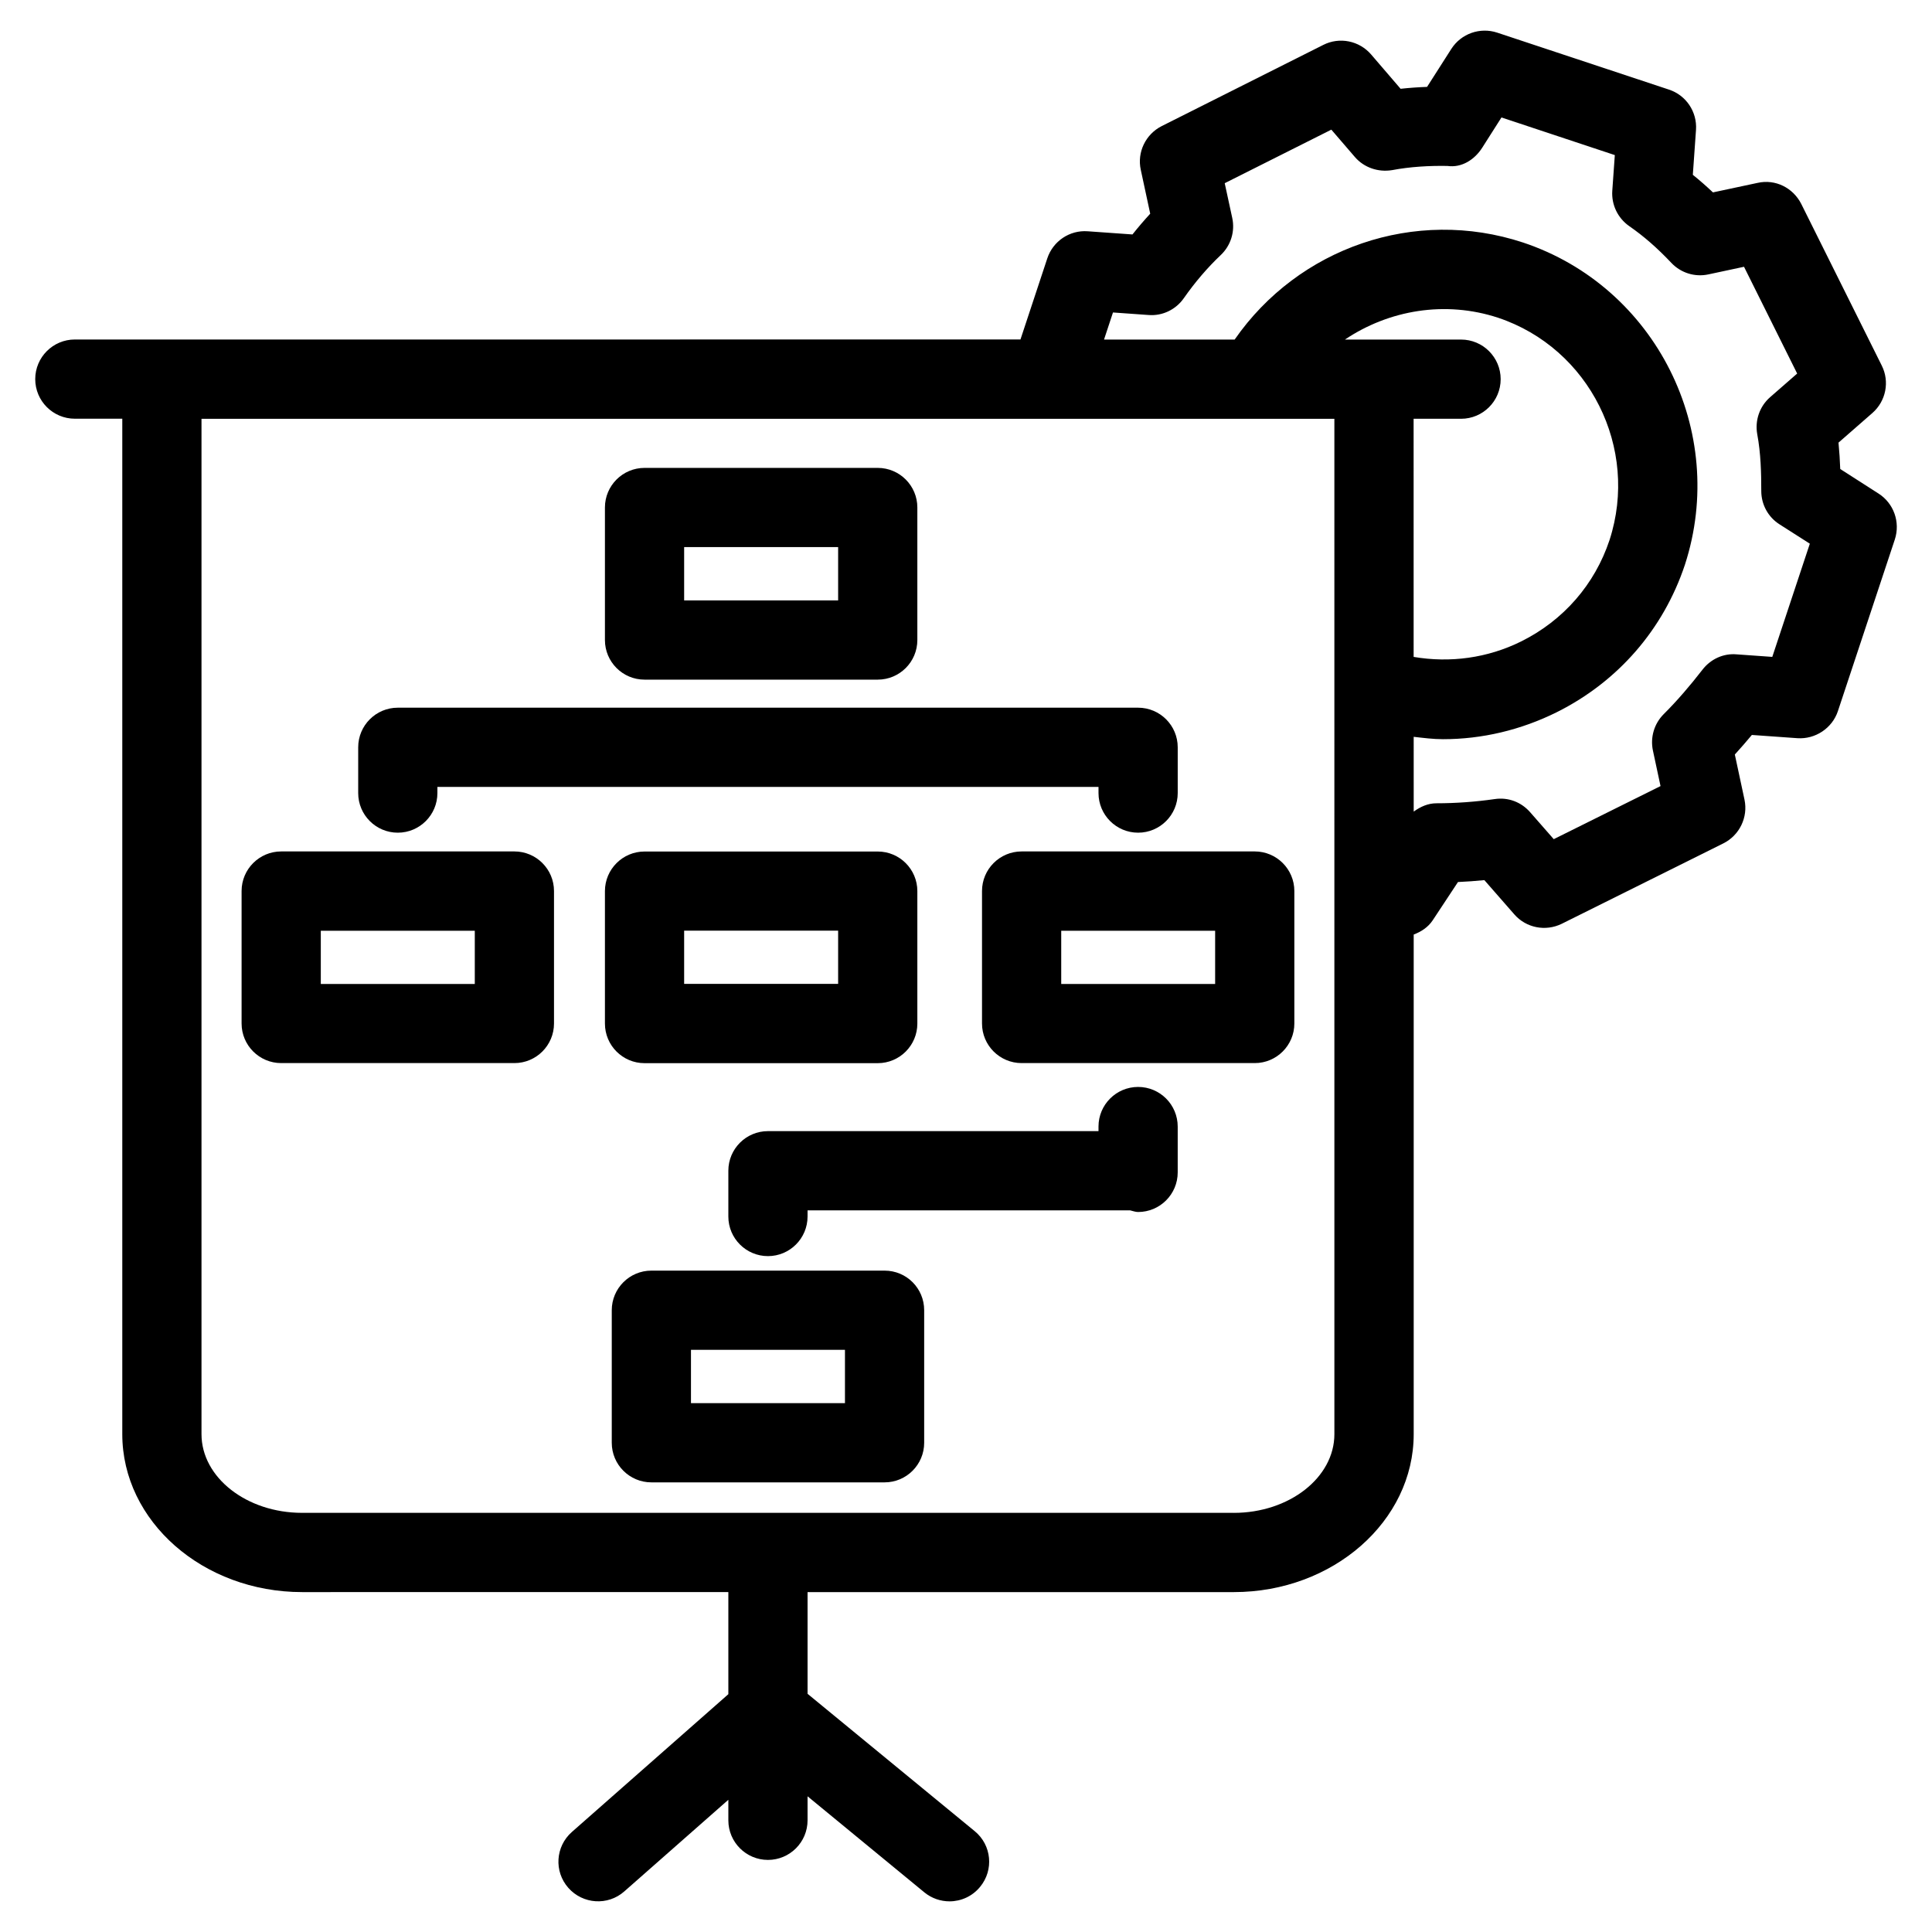
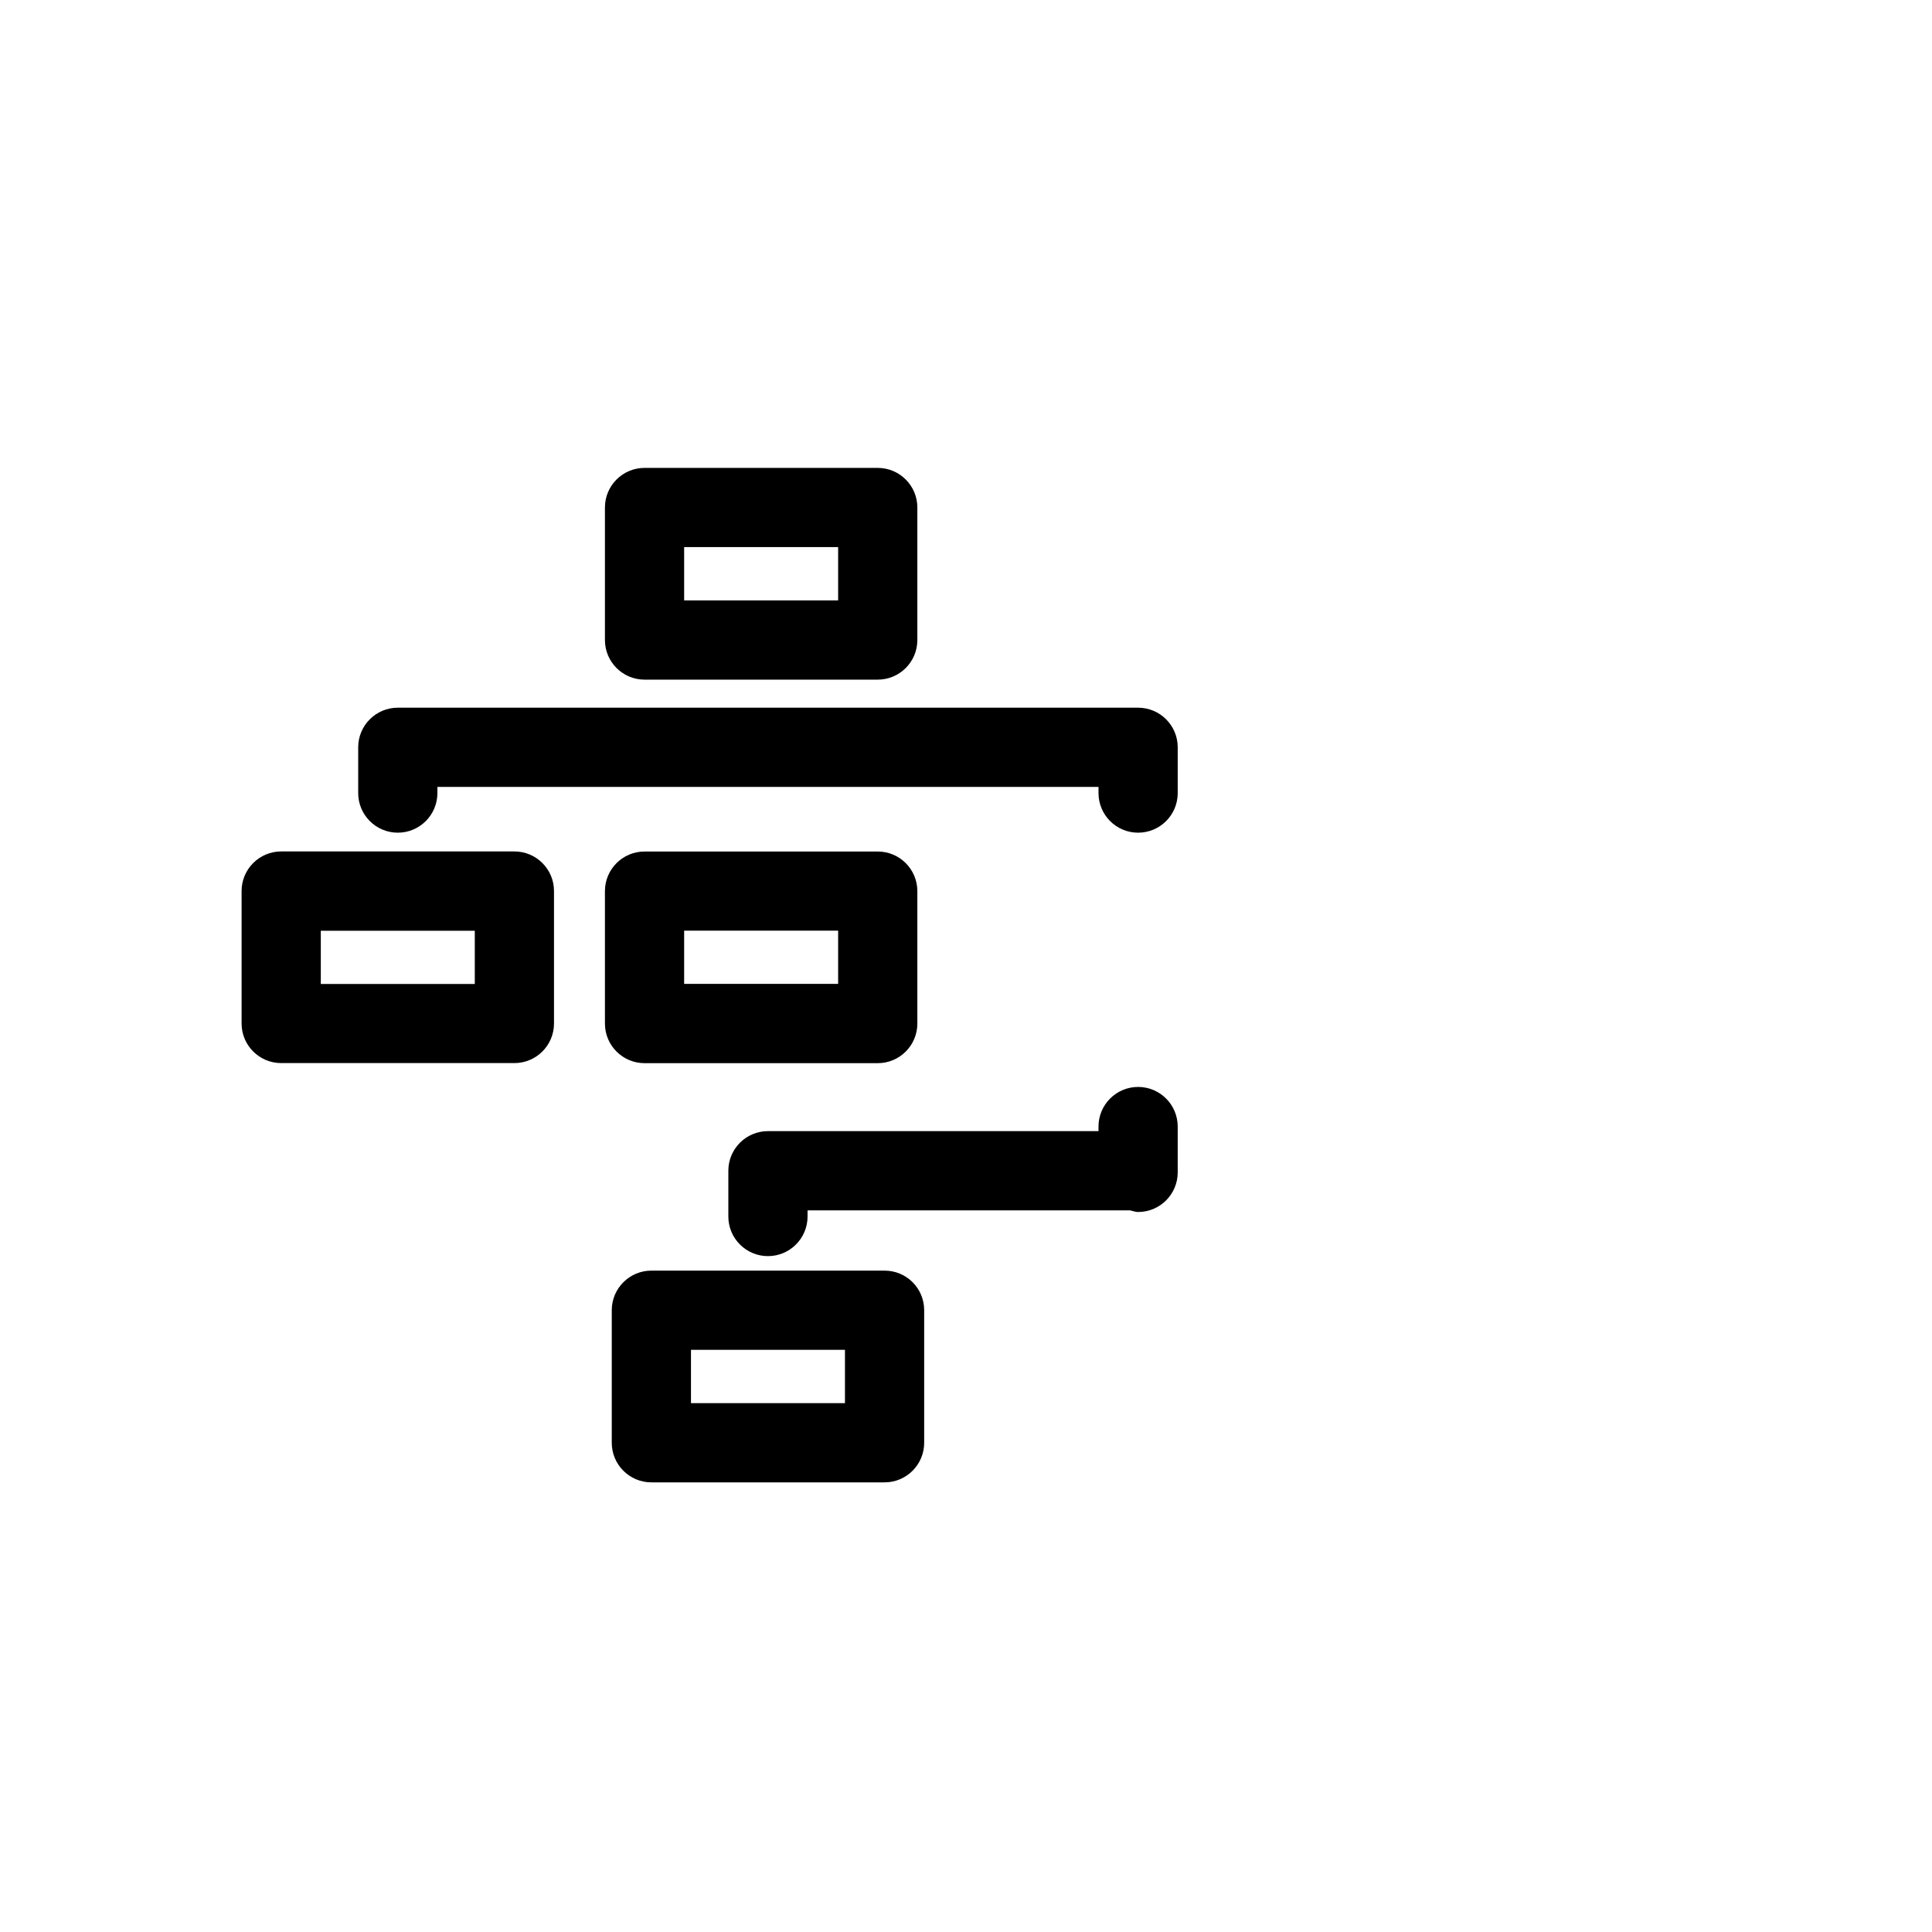
<svg xmlns="http://www.w3.org/2000/svg" fill="#000000" width="800px" height="800px" version="1.1" viewBox="144 144 512 512">
  <g>
-     <path d="m641.8 274.78-10.117-6.488c-0.082-2.246-0.23-4.578-0.461-6.992l8.984-7.852c3.59-3.148 4.617-8.312 2.477-12.574l-21.328-42.824c-2.164-4.281-6.863-6.656-11.586-5.582l-11.82 2.519c-1.762-1.66-3.527-3.211-5.332-4.66l0.84-11.902c0.336-4.785-2.625-9.195-7.18-10.684l-45.512-15.094c-4.535-1.492-9.551 0.25-12.156 4.324l-6.422 10.055c-2.332 0.082-4.68 0.25-7.012 0.504l-7.809-9.09c-3.148-3.652-8.375-4.723-12.68-2.539l-42.824 21.516c-4.262 2.164-6.57 6.926-5.543 11.586l2.5 11.629c-1.617 1.762-3.191 3.59-4.703 5.5l-11.859-0.84c-4.809-0.355-9.195 2.625-10.707 7.16l-7.117 21.516-250.6 0.004c-5.793 0-10.496 4.703-10.496 10.496s4.703 10.496 10.496 10.496h12.574v269.1c0 23.09 21.391 41.859 47.652 41.859l112.96-0.004v27.059l-41.48 36.527c-4.344 3.84-4.766 10.453-0.922 14.801 3.84 4.344 10.477 4.785 14.82 0.945l27.582-24.289v5.438c0 5.793 4.703 10.496 10.496 10.496s10.496-4.703 10.496-10.496v-6.359l30.965 25.465c1.953 1.594 4.324 2.371 6.656 2.371 3.043 0 6.047-1.324 8.102-3.84 3.695-4.473 3.066-11.082-1.426-14.758l-44.297-36.402v-26.953h112.96c26.281 0 47.672-18.789 47.672-41.859v-132.4c1.973-0.754 3.801-1.91 5.039-3.777l6.695-10.141c2.332-0.105 4.68-0.273 6.992-0.504l7.934 9.07c3.106 3.57 8.25 4.617 12.574 2.5l42.824-21.309c4.281-2.141 6.59-6.906 5.606-11.586l-2.562-11.965c1.531-1.68 3.043-3.422 4.512-5.184l12.09 0.859c4.703 0.316 9.195-2.625 10.707-7.16l15.094-45.512c1.492-4.598-0.289-9.594-4.344-12.176zm-170.83 270.14h-246.91c-14.695 0-26.66-9.363-26.66-20.867v-269.07h225.22c0.148 0 0.273 0.02 0.418 0h74.586l0.004 269.08c0 11.504-11.965 20.863-26.66 20.863zm47.652-289.94h12.574c5.793 0 10.496-4.703 10.496-10.496s-4.703-10.496-10.496-10.496h-30.773c11.652-7.828 26.535-10.391 40.559-5.793 24.227 8.082 37.473 34.555 29.559 58.926-3.906 11.754-12.195 21.266-23.344 26.828-8.984 4.473-18.914 5.773-28.57 4.137zm95.051 63.102-9.445-0.672c-3.527-0.316-6.906 1.281-9.047 4.051-3.254 4.199-6.676 8.207-10.309 11.82-2.5 2.519-3.57 6.129-2.832 9.613l2.016 9.426-28.297 14.066-6.254-7.137c-2.332-2.664-5.773-4.031-9.406-3.484-5.059 0.734-10.348 1.113-15.43 1.113-2.246 0-4.262 0.922-6.023 2.203l-0.004-19.816c2.582 0.293 5.164 0.629 7.766 0.629 10.328 0 20.613-2.414 30.164-7.16 16.184-8.082 28.234-21.914 33.945-39.066 11.484-35.371-7.746-73.684-42.887-85.395-28.695-9.469-59.598 1.449-76.434 25.715h-34.617l2.371-7.18 9.445 0.672c3.672 0.293 7.242-1.449 9.34-4.473 2.938-4.199 6.215-8.039 9.781-11.418 2.664-2.519 3.82-6.254 3.043-9.824l-1.996-9.215 28.254-14.191 6.234 7.242c2.414 2.812 6.172 4.094 9.867 3.484 4.758-0.902 9.879-1.195 14.645-1.109 3.84 0.547 7.242-1.699 9.238-4.828l5.102-8.02 30.039 9.973-0.672 9.469c-0.25 3.672 1.449 7.223 4.473 9.34 3.906 2.707 7.43 5.793 11.188 9.762 2.519 2.664 6.234 3.82 9.824 3.043l9.426-2.016 14.086 28.297-7.16 6.254c-2.793 2.434-4.074 6.152-3.422 9.805 0.945 5.059 1.07 10.242 1.07 15.074 0 3.59 1.828 6.926 4.848 8.836l8.02 5.121z" />
    <path d="m314.81 324.11h61.801c5.793 0 10.496-4.703 10.496-10.496v-35.121c0-5.793-4.703-10.496-10.496-10.496h-61.801c-5.793 0-10.496 4.703-10.496 10.496v35.121c0 5.793 4.703 10.496 10.496 10.496zm10.496-35.121h40.809v14.129h-40.809z" />
    <path d="m378.42 480.73h-61.801c-5.793 0-10.496 4.703-10.496 10.496v35.121c0 5.793 4.703 10.496 10.496 10.496h61.801c5.793 0 10.496-4.703 10.496-10.496v-35.121c0-5.816-4.68-10.496-10.496-10.496zm-10.496 35.121h-40.809v-14.129h40.809z" />
    <path d="m314.81 425.75h61.801c5.793 0 10.496-4.703 10.496-10.496v-35.098c0-5.793-4.703-10.496-10.496-10.496h-61.801c-5.793 0-10.496 4.703-10.496 10.496v35.098c0 5.797 4.703 10.496 10.496 10.496zm10.496-35.117h40.809v14.105h-40.809z" />
-     <path d="m476.52 369.64h-61.781c-5.793 0-10.496 4.703-10.496 10.496v35.098c0 5.793 4.703 10.496 10.496 10.496h61.781c5.793 0 10.496-4.703 10.496-10.496v-35.098c0-5.793-4.703-10.496-10.496-10.496zm-10.496 35.121h-40.789v-14.105h40.789z" />
    <path d="m280.32 369.64h-61.801c-5.793 0-10.496 4.703-10.496 10.496v35.098c0 5.793 4.703 10.496 10.496 10.496h61.801c5.793 0 10.496-4.703 10.496-10.496v-35.098c0-5.793-4.703-10.496-10.496-10.496zm-10.496 35.121h-40.809v-14.105h40.809z" />
    <path d="m249.42 364.67c5.793 0 10.496-4.703 10.496-10.496v-1.637h175.2v1.637c0 5.793 4.703 10.496 10.496 10.496s10.496-4.703 10.496-10.496v-12.133c0-5.793-4.703-10.496-10.496-10.496h-196.19c-5.793 0-10.496 4.703-10.496 10.496v12.133c0 5.793 4.703 10.496 10.496 10.496z" />
    <path d="m445.61 432.05c-5.793 0-10.496 4.703-10.496 10.496v1.219l-87.598-0.004c-5.793 0-10.496 4.703-10.496 10.496v12.133c0 5.793 4.703 10.496 10.496 10.496s10.496-4.703 10.496-10.496v-1.637h85.457c0.715 0.148 1.387 0.441 2.141 0.441 5.793 0 10.496-4.703 10.496-10.496v-12.133c0-5.816-4.703-10.516-10.496-10.516z" />
  </g>
</svg>